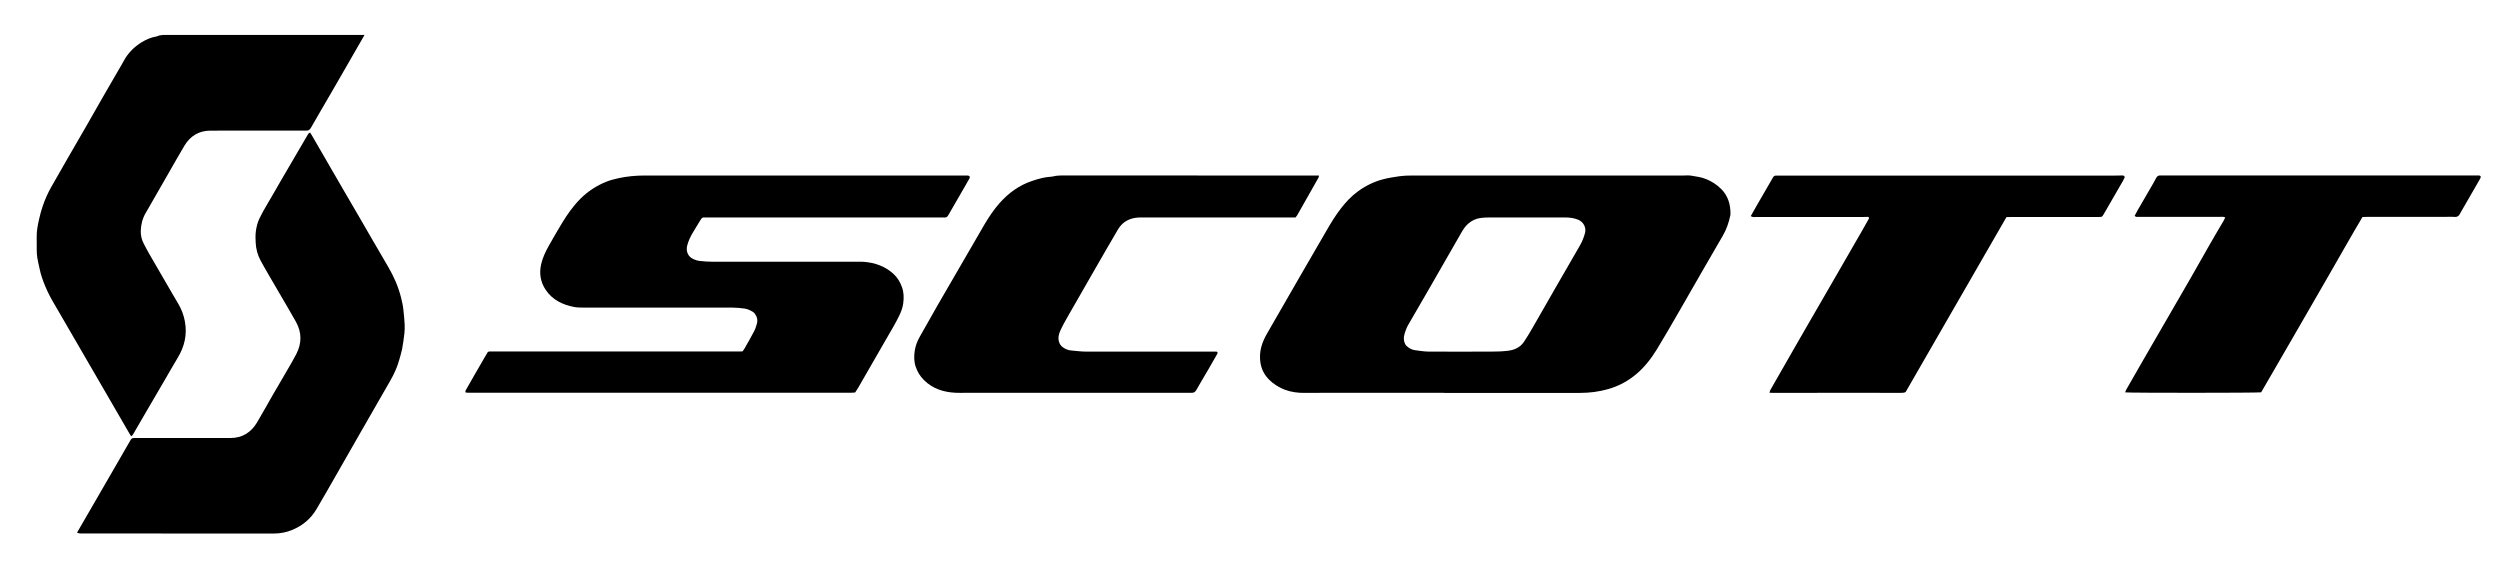
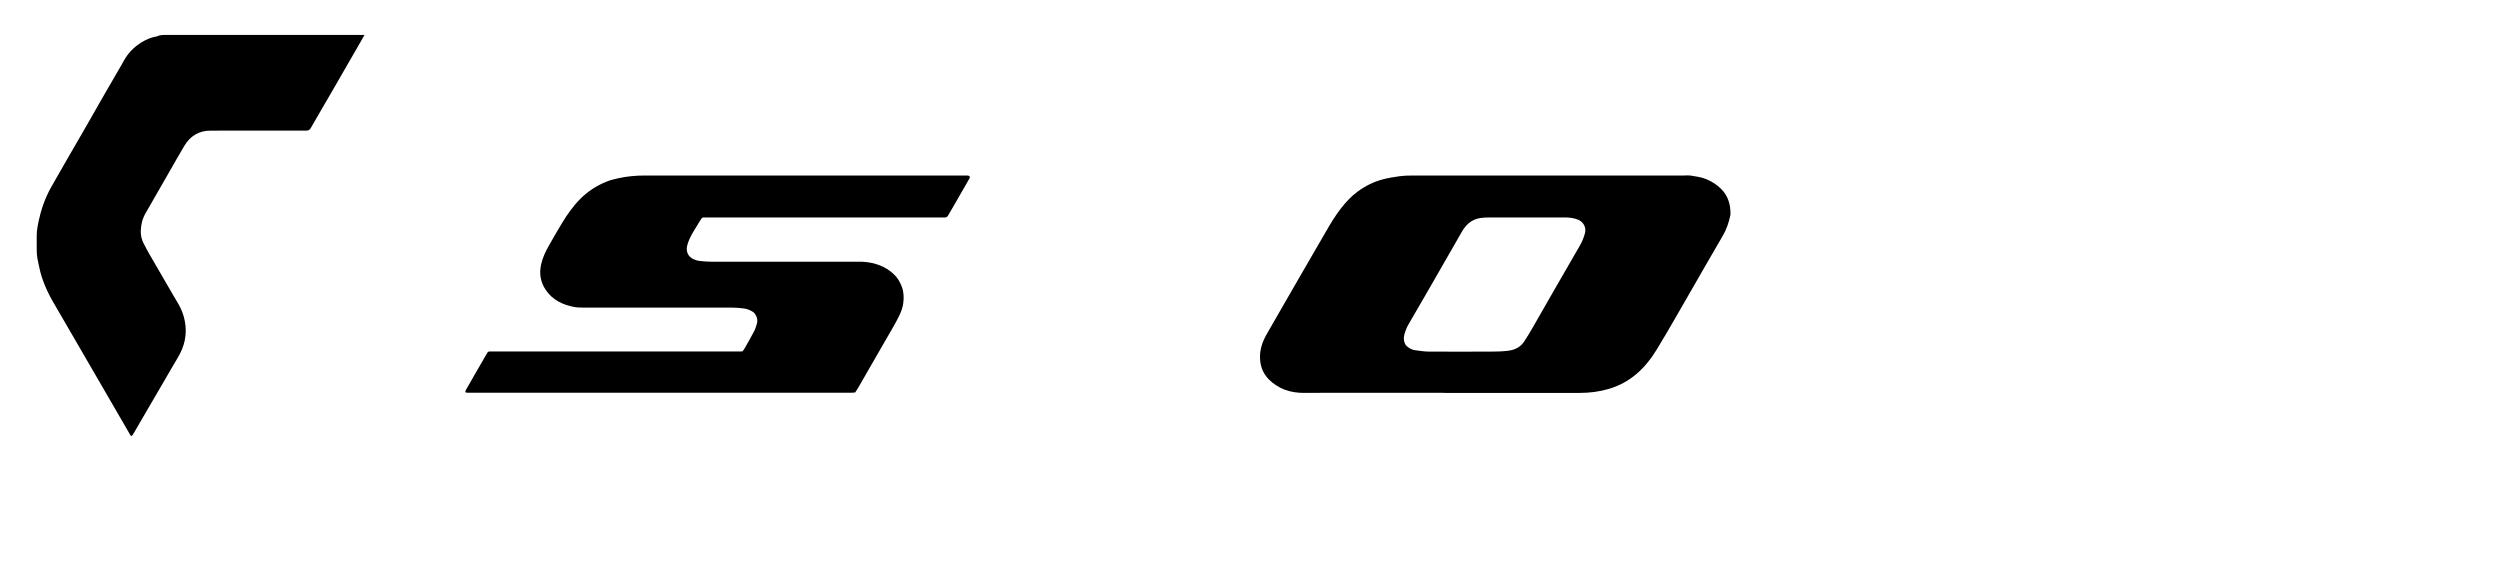
<svg xmlns="http://www.w3.org/2000/svg" version="1.1" id="Ebene_1" x="0px" y="0px" viewBox="0 0 5844.5 1323.5" style="enable-background:new 0 0 5844.5 1323.5;" xml:space="preserve">
  <g>
    <path d="M3373,918.3c-81.3,0-162.6,0-244,0c-22.3,0-44.7,0.1-67,0.1c-8,0-16,0.4-24-0.2c-15.7-1.1-30.9-4.5-45-11.9   c-13.2-6.8-24.8-15.6-33.7-27.6c-9-12.2-13-26-13.6-41c-0.9-20.7,5.8-39.3,15.8-56.9c25.2-44.2,50.8-88.2,76.2-132.3   c20.8-36,41.8-71.9,62.6-108c10.8-18.8,22-37.3,35.3-54.3c11.1-14.2,23.4-27.3,38-38.1c17.8-13.2,37.2-22.9,58.7-28.7   c13.2-3.6,26.6-5.5,40.1-7.5c9-1.3,17.9-1.5,26.9-1.5c211.3,0,422.6,0,633.9,0c7,0,14.1-0.9,20.9,0.3c11.7,1.9,23.6,3.5,34.8,8.1   c13.1,5.4,24.7,12.9,34.7,22.8c16.4,16.3,22.2,36.6,21.9,59.1c0,1-0.2,2-0.4,3c-3.5,16.7-8.9,32.6-17.6,47.4   c-15.9,27-31.4,54.1-47,81.2c-19.1,33.2-38,66.4-57.2,99.5c-16.5,28.5-32.9,57.1-50.1,85.2c-12.9,21.1-28.1,40.6-47,56.8   c-19.5,16.7-41.5,28.6-66.3,35.7c-21.6,6.2-43.6,9-66,9c-105.7,0-211.3,0-317,0C3375.7,918.3,3374.3,918.3,3373,918.3   C3373,918.3,3373,918.3,3373,918.3z M3567.7,508.4c-28.3,0-56.6,0-84.9,0c-7,0-13.9,0.2-20.9,1.1c-11.3,1.5-20.9,5.9-29.4,13.3   c-6.4,5.6-11.1,12.4-15.3,19.6c-9,15.5-17.9,31.1-26.8,46.7c-16.7,29.1-33.4,58.3-50.2,87.4c-15.6,27.1-31.3,54.1-47,81.1   c-1.8,3.2-3.7,6.4-5,9.8c-3.2,8.4-6.8,16.6-6.2,25.9c0.5,8.2,3.8,14.6,10.8,19.2c4.5,2.9,9.3,5.4,14.6,6.1   c10.9,1.4,21.8,3.3,32.7,3.4c48.3,0.3,96.6,0,144.9,0c13.3,0,26.6-0.3,39.8-1.9c15.7-1.8,29-7.8,38-21.1c7.4-11,14.2-22.5,20.8-34   c16.3-28.2,32.3-56.6,48.6-84.8c20.6-35.7,41.2-71.4,61.8-107.1c5.2-9,8.8-18.4,11.5-28.5c3.3-12.7-3.8-25.7-15.8-30.8   c-9.7-4.1-19.8-5.3-30.1-5.4C3629,508.2,3598.3,508.4,3567.7,508.4z" />
    <path d="M1736,821.3c1.6-2.3,3.3-4.3,4.6-6.6c7.5-13.3,15.2-26.6,22.3-40.1c2.9-5.5,4.8-11.7,6.5-17.7c2.5-8.6,0.4-16.5-4.8-23.6   c-1.3-1.8-3.1-3.5-5.1-4.6c-6-3.6-12.2-6.4-19.4-7.4c-9.3-1.2-18.5-2.2-27.8-2.2c-115,0-230,0.1-345,0c-8.3,0-16.8,0.1-24.9-1.4   c-26.9-5.2-50.7-16.3-66.6-40c-12.3-18.3-15.6-38.4-10.7-60c3.5-15.5,10.2-29.5,17.9-43.1c10.2-17.9,20.3-35.9,31.1-53.5   c12.3-20.2,25.9-39.5,42.7-56.4c17.4-17.4,37.7-30.6,60.4-39.8c9.2-3.7,18.9-6.2,28.6-8.3c20.2-4.4,40.6-6.3,61.4-6.3   c248,0.1,496,0.1,744,0.1c3,0,6,0.2,9,0c6.5-0.4,8.8,2.8,5.3,8.4c-2.7,4.2-5,8.7-7.5,13c-12.3,21.4-24.6,42.7-36.9,64   c-8.4,14.5-6.1,12.6-21.6,12.6c-181,0-362,0-543,0c-4.3,0-8.7,0-13.1,0c-3.6,1.5-5.2,4.9-7.1,8c-5.6,9.1-11.2,18.1-16.6,27.3   c-5.6,9.5-10.3,19.3-13.1,30c-3.7,14.3,2.3,26.3,13.8,31.8c4.7,2.3,10,3.9,15.2,4.5c9.2,1.1,18.6,1.8,27.9,1.8   c112.7,0.1,225.3,0.1,338,0.1c6,0,12-0.3,18,0.2c26.2,2,50.1,10.5,69.6,28.5c9.1,8.4,15.4,19,19.6,30.9c4.4,12.3,4.5,24.9,2.9,37.4   c-1.2,9.5-4.5,18.6-8.6,27.4c-9.4,19.9-21.1,38.5-31.9,57.6c-11.3,20-22.9,39.8-34.4,59.7c-10.3,17.9-20.5,35.8-30.9,53.7   c-2,3.4-4.3,6.7-6.7,10.3c-3.4,0.2-6.7,0.6-10,0.6c-67.3,0-134.7,0-202,0c-68.7,0-137.3,0.1-206,0c-88.3,0-176.7-0.1-265-0.1   c-70.7,0-141.3,0.1-212,0.1c-5.3,0-10.5,0-15.3-0.4c-1.8-3.3-0.2-5.2,1-7.2c6.4-11.3,12.8-22.6,19.3-33.8c9-15.6,18-31.1,27-46.7   c1.5-2.6,3.1-5.1,4.3-7.1c1-0.5,1.3-0.6,1.6-0.8c0.3-0.1,0.6-0.3,0.9-0.3c0.7-0.1,1.3-0.1,2-0.2c0.3,0,0.7,0,1,0c1,0,2,0,3,0   c194,0,388,0,582,0c0.7,0,1.3,0,2-0.1c0.3,0,0.7-0.1,1-0.1C1734.3,821.7,1734.6,821.6,1736,821.3z" />
-     <path d="M180.1,1245.1c13.4-23.2,26.4-45.6,39.4-68c15.3-26.5,30.7-53,46-79.5c13.2-22.8,26.4-45.5,39.4-68.3   c2-3.6,4.5-5.6,8.7-5.3c2.7,0.2,5.3,0,8,0c72.3,0,144.6,0,217,0c27.8,0,48.4-13.1,62.3-36.4c12.6-21.1,24.4-42.8,36.7-64.1   c11.3-19.6,22.9-39,34.2-58.6c7.2-12.4,14.5-24.7,21-37.4c12.9-25.1,12.9-50.4-1-75.3c-5.8-10.5-11.9-20.8-17.9-31.2   c-14.7-25.3-29.6-50.5-44.3-75.9c-6.8-11.8-13.7-23.6-20.2-35.6c-7.2-13.3-11.1-27.8-11.7-42.9c-0.4-8.3-0.7-16.7,0.3-24.9   c1.4-10.8,3.9-21.5,8.8-31.5c9.4-19.5,21.2-37.7,31.8-56.5c12.6-22.3,25.7-44.3,38.6-66.5c13.6-23.3,27.1-46.6,40.8-69.8   c1.6-2.8,2.8-6.1,6.9-7.5c1.4,2.3,2.9,4.4,4.2,6.6c12.5,21.6,25,43.2,37.5,64.8c12.7,21.9,25.3,43.8,38,65.6   c10.4,17.8,20.9,35.6,31.2,53.5c11.9,20.4,23.6,40.9,35.5,61.3c12,20.7,24.1,41.4,36.2,62.1c13.2,22.5,23.6,46.2,30,71.5   c2.3,9.3,4.5,18.7,5.5,28.3c1.3,11.6,2.4,23.1,3,34.7c0.3,7,0.2,14-0.6,20.9c-1.4,12.2-3,24.4-5.3,36.5c-1.7,8.8-4.5,17.3-6.9,26   c-4.7,17.1-12.1,33.1-20.9,48.4c-23.9,41.9-48.1,83.7-72.1,125.5c-17.6,30.6-35,61.2-52.5,91.8c-15.9,27.7-31.6,55.6-47.9,83   c-13.1,22.2-32.2,38.1-55.8,48.1c-14.1,6-29,8.8-44.6,8.8c-148-0.2-296-0.1-443.9-0.2C190.5,1247.1,185.4,1248,180.1,1245.1z" />
    <path d="M852.2,81.7c-6.4,11.1-11.6,20.2-16.9,29.4c-18.6,32.3-37.1,64.6-55.8,96.9c-17.5,30.2-35.3,60.3-52.6,90.7   c-2.7,4.7-5.7,7-11,6.6c-2.6-0.2-5.3,0-8,0c-72,0-144-0.1-216,0.1c-26.9,0.1-47.2,12.5-60.8,35.3c-13.8,23.1-27,46.7-40.4,70   c-16.7,29.1-33.3,58.4-50.2,87.4c-7.6,13-11,27.2-11.4,41.9c-0.2,10,1.9,19.9,6.6,28.9c4.3,8.3,8.6,16.6,13.2,24.6   c17.8,30.9,35.7,61.6,53.6,92.4c4.7,8.1,9.5,16,14.2,24.1c7.7,13,12.9,26.8,15.6,41.8c5.6,30.7-1,58.6-17,84.9   c-10.5,17.4-20.5,35.1-30.7,52.6c-13.4,23-26.9,46-40.3,69c-10.4,17.8-20.8,35.7-31.1,53.5c-1.7,2.9-2.9,6-6.4,7.9   c-0.8-1-1.7-1.9-2.3-2.9c-21.9-37.7-43.7-75.4-65.6-113.2c-28.9-49.8-57.8-99.6-86.7-149.4c-8.4-14.4-16.6-28.8-25.1-43.2   c-8-13.5-15.3-27.3-21.3-41.8c-5.6-13.5-10.5-27.3-13.4-41.7c-1.7-8.1-3.7-16.2-5.1-24.4c-1-5.9-1.3-11.9-1.4-17.9   c-0.2-10.7,0-21.3-0.1-32c-0.2-13.8,2.5-27.1,5.5-40.4c2.3-10.1,4.9-20,8.2-29.8c5.5-16.4,12.5-32.2,21.1-47.2   c12.9-22.5,25.7-45.1,38.7-67.6c14.4-25.1,29.1-50.1,43.5-75.2c13.1-22.8,26-45.7,39.1-68.5c11.4-19.9,23-39.7,34.5-59.6   c4.2-7.2,8.5-14.3,12.4-21.6c10.1-19,24.8-33.8,43-44.9C342,92.3,353,87.4,365,85.4c0.7-0.1,1.4-0.1,2-0.4   c8.8-4.3,18.2-3.3,27.5-3.3c148,0,296,0,444,0C842.3,81.7,846.3,81.7,852.2,81.7z" />
-     <path d="M3083.4,410.4c-0.3,2.3-0.2,3.4-0.6,4.2c-16.5,29.3-33.1,58.5-49.7,87.7c-1.1,2-2.7,3.7-4.5,6.1c-3.2,0-6.5,0-9.8,0   c-117.3,0-234.7,0-352,0c-8.6,0-17.1,1-25.4,4.2c-12.4,4.7-21.6,13.2-28.1,24.3c-17.9,30.4-35.5,61-53.1,91.6   c-21.3,36.9-42.5,73.8-63.6,110.8c-6.3,11-12.5,22-17.7,33.5c-3.7,8.1-5.9,16.9-3.2,26.2c1.6,5.3,4.5,9.6,8.9,12.8   c5.8,4.2,12.2,6.9,19.3,7.5c11.9,1,23.8,2.7,35.8,2.7c98.3-0.1,196.7-0.1,295-0.1c3.6,0,7.2,0.2,10.4,0.2c2.2,2.4,1.3,4.1,0.2,5.9   c-7,12.1-13.8,24.3-20.9,36.4c-9.2,15.8-18.7,31.5-27.7,47.4c-2.7,4.7-6,6.8-11.2,6.5c-2.7-0.2-5.3,0-8,0c-173.3,0-346.6,0-520,0   c-7.7,0-15.3,0.3-23-0.1c-28.1-1.2-53.8-9.2-74.3-29.5c-9-8.9-15.6-19.4-19.7-31.9c-4-12.2-3.8-24.6-2.1-36.5   c1.6-11.7,6.1-23.1,12.1-33.6c14-24.6,27.8-49.3,41.8-73.8c15.1-26.3,30.4-52.4,45.6-78.6c12.5-21.6,25.1-43.2,37.6-64.8   c8.8-15.2,17.5-30.6,26.5-45.7c10.3-17.2,21.3-33.8,34.6-48.8c20.8-23.6,45.6-41.7,75.7-51.9c14.8-5,29.8-9.3,45.5-10.1   c1,0,2-0.1,3-0.4c11.1-3,22.5-2.4,33.8-2.4c186.7,0,373.3,0,560,0.1C3063.9,410.5,3073.2,410.4,3083.4,410.4z" />
-     <path d="M4690.7,507.5c-79,137-157.5,273.3-235.8,409.1c-4.6,2.2-8.6,1.8-12.6,1.8c-48.3,0-96.6-0.2-144.9-0.1   c-49.7,0-99.3,0.1-149,0.2c-3.6,0-7.2-0.2-11.7-0.3c0.8-2.6,1-4.6,1.8-6.1c8.2-14.5,16.6-28.8,24.8-43.3   c10.6-18.5,21.1-37,31.7-55.4c10.6-18.5,21.3-36.9,31.9-55.4c12.8-22.2,25.7-44.4,38.5-66.5c29.6-51.3,59.2-102.6,88.8-153.9   c4.5-7.8,8.8-15.7,13.2-23.5c0.7-1.2,1.3-2.3,1.9-3.5c0.6-1.4-0.9-3.6-2.5-3.6c-4.3,0-8.6,0.3-12.9,0.3c-82.7,0-165.3,0-248,0   c-4.2,0-8.7,1.3-12.9-2.3c5.2-9.2,10.5-18.4,15.7-27.6c11.3-19.6,22.6-39.2,34-58.8c0.7-1.2,1.4-2.3,2-3.5c1.8-3.2,4.4-4.9,8.1-4.6   c2.3,0.2,4.7,0,7,0c261,0,521.9,0,782.9,0c6.3,0,12.6-0.2,18.9-0.3c0.7,0,1.3,0.1,2,0.2c2.6,0.4,4.2,2.8,3.1,5.1   c-1.2,2.7-2.5,5.4-4,8c-14.6,25.4-29.3,50.7-44,76.1c-0.8,1.4-1.8,2.8-2.6,4.3c-1.3,2.3-3.3,3.2-5.8,3.3c-3,0.1-6,0.1-9,0.1   c-66,0-132,0-198,0C4699.6,507.2,4695.6,507.3,4690.7,507.5z" />
-     <path d="M5286.1,917.2c-11.5,1.4-306.2,1.5-317.7,0.1c0.6-1.9,0.8-3.7,1.7-5.3c13.8-24.3,27.7-48.5,41.7-72.7   c18.4-32,37-63.9,55.5-95.9c17.7-30.5,35.4-61,53-91.6c15.4-26.8,30.5-53.9,45.9-80.7c10.7-18.8,21.8-37.3,32.7-56   c1.1-1.9,2-4,3.3-6.8c-2.1-0.6-3.6-1.4-5-1.4c-65.6,0-131.3,0.1-196.9,0.1c-3.2,0-6.7,1-10-2.3c2.5-4.7,5-9.7,7.8-14.5   c12-20.7,24.1-41.4,36.1-62.2c2.3-4,4.4-8.2,6.7-12.3c2.1-3.8,5.2-6,9.8-5.5c2,0.2,4,0,6,0c244.9,0,489.9,0,734.8,0   c1,0,2-0.1,3-0.1c4.5,0.1,6.1,2.5,4.2,6.4c-1.3,2.7-2.9,5.2-4.4,7.8c-14,24.2-28,48.4-41.9,72.6c-0.3,0.6-0.6,1.2-0.9,1.8   c-2.8,6.1-7,9.1-14.1,8.4c-6.9-0.7-14-0.1-21-0.1c-60.3,0-120.6,0-181,0c-4,0-7.9,0.2-12.4,0.3c-27,45.3-52.6,91.2-78.9,136.6   c-26.4,45.5-52.5,91.1-78.8,136.6C5338.6,826.2,5312.7,871.8,5286.1,917.2z" />
  </g>
</svg>